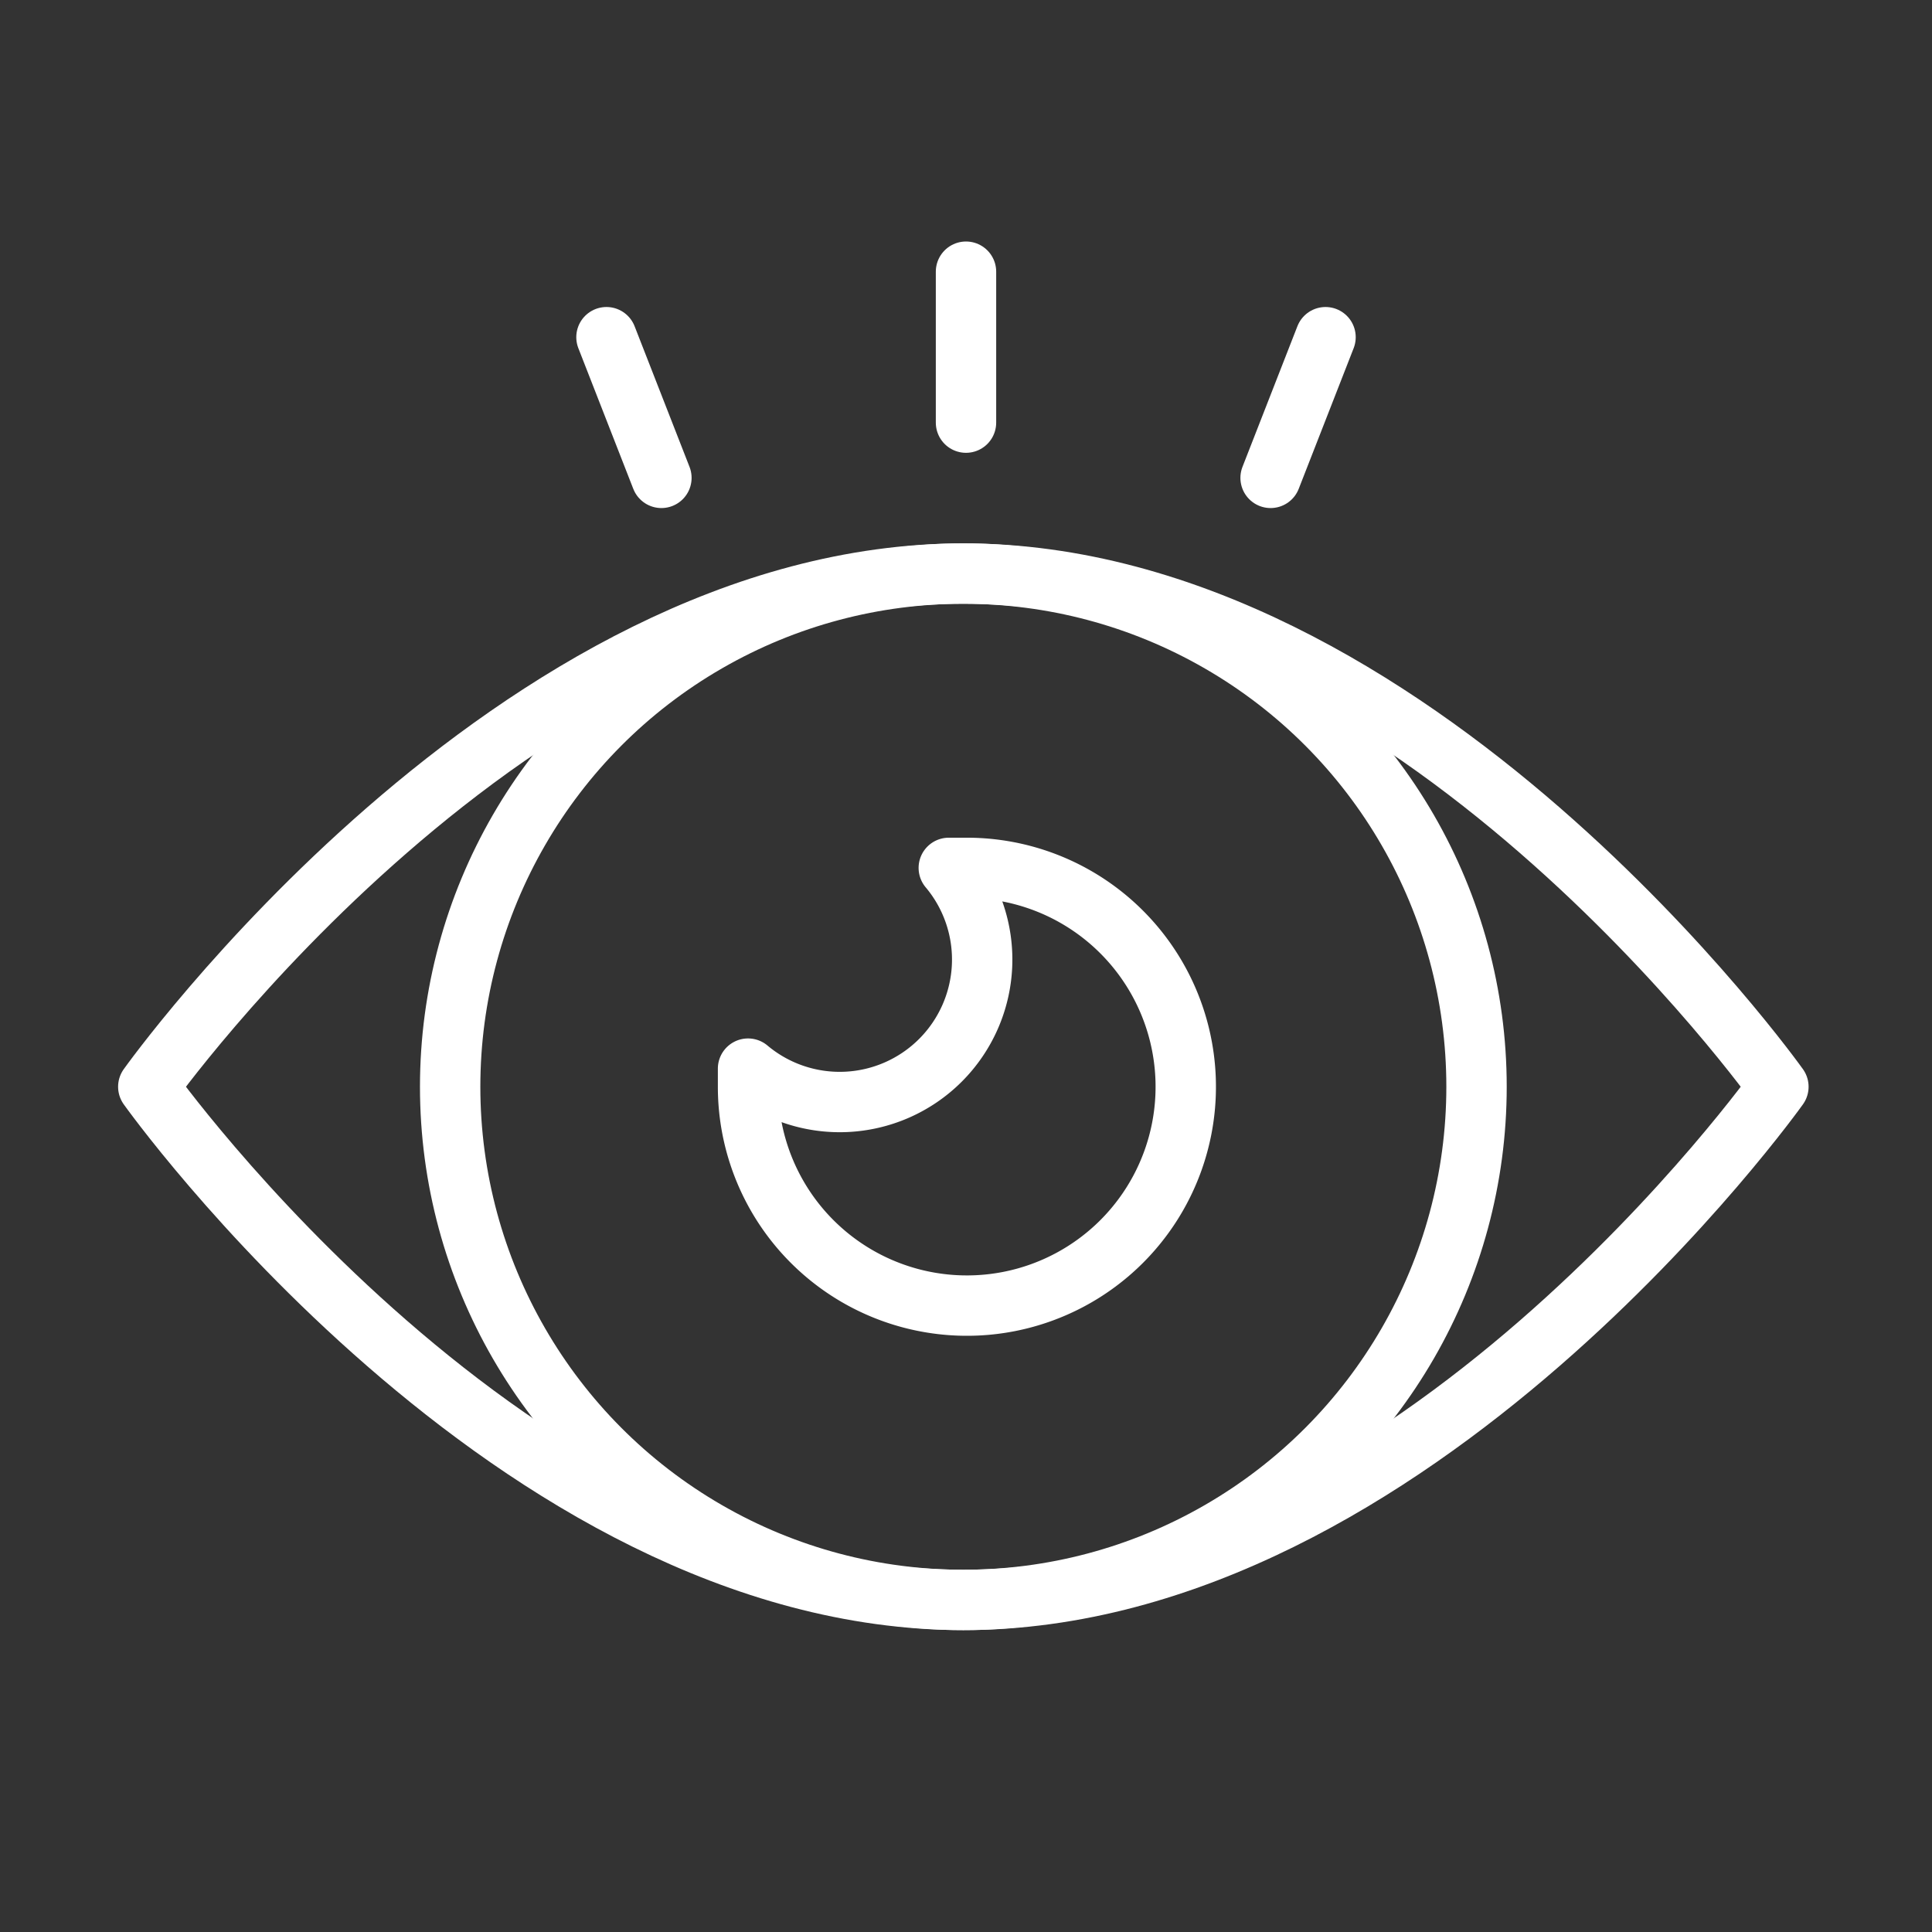
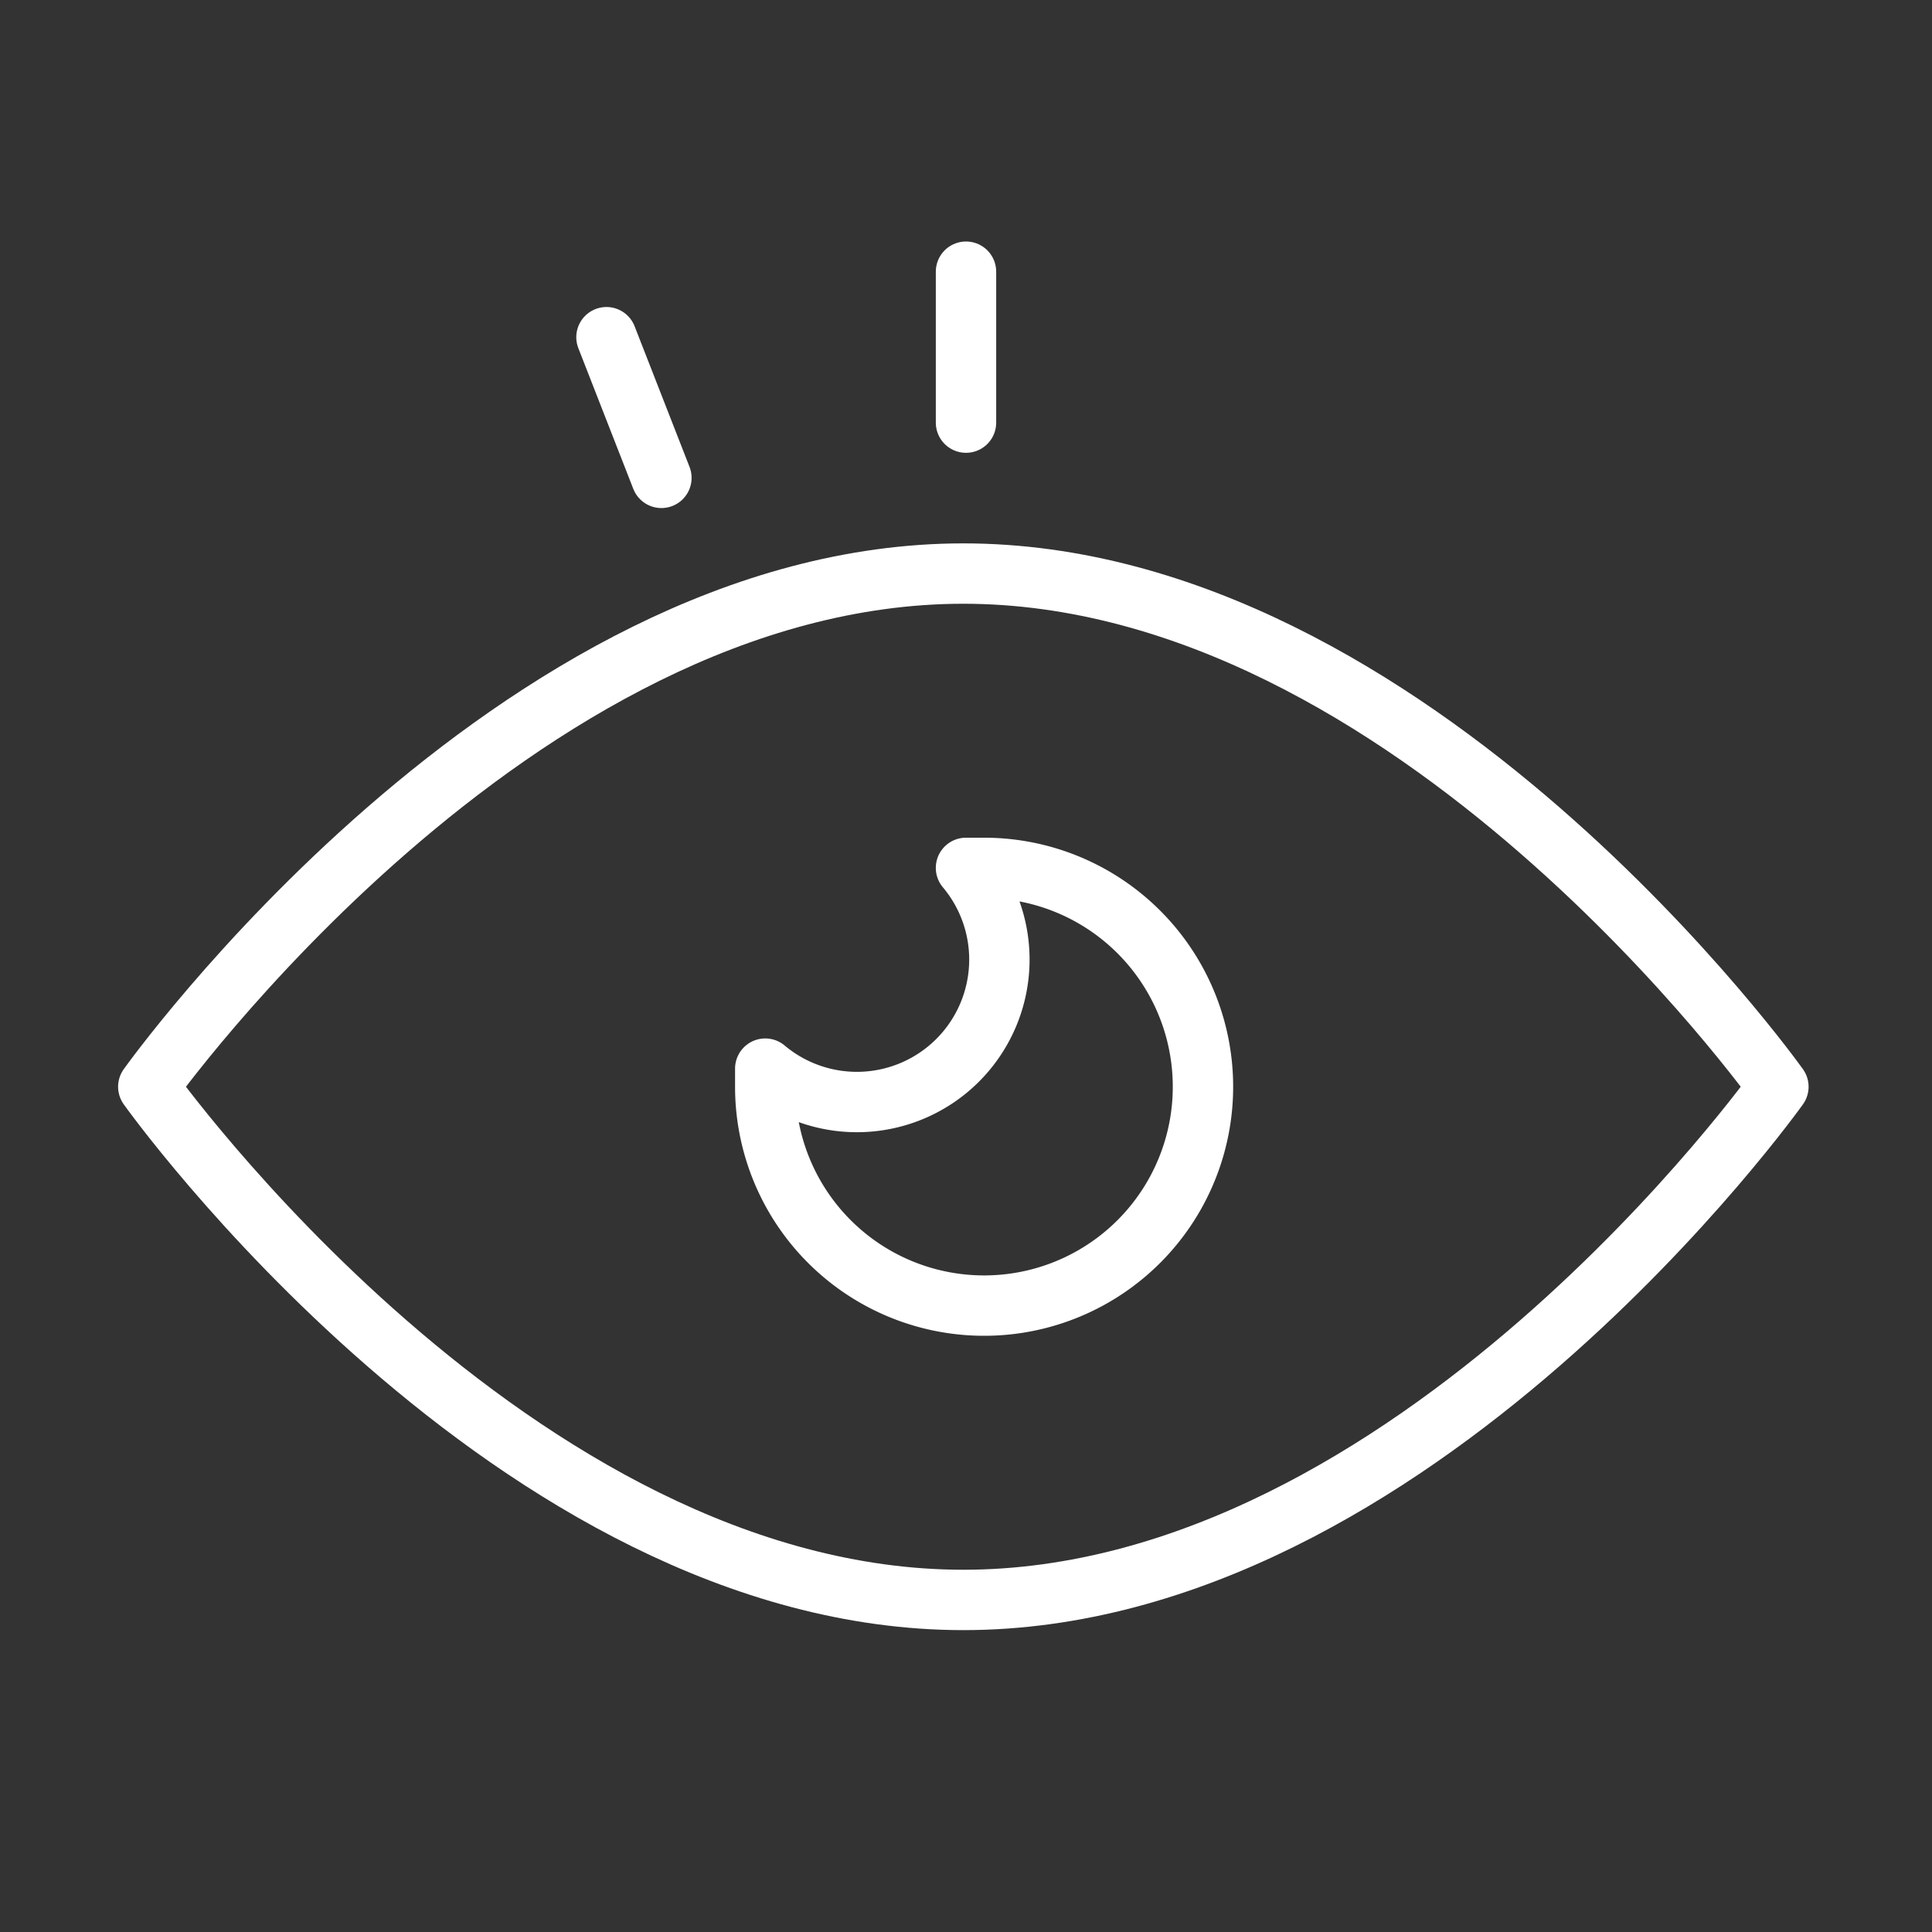
<svg xmlns="http://www.w3.org/2000/svg" width="64" height="64">
  <rect width="100%" height="100%" fill="#333333" stroke="none" />
  <title />
  <g>
    <title>background</title>
-     <rect fill="none" id="canvas_background" height="402" width="582" y="-1" x="-1" />
  </g>
  <g>
    <title>Layer 1</title>
    <path stroke-width="2px" stroke-linejoin="round" stroke-linecap="round" stroke="#ffffff" fill="none" id="svg_1" d="m58.912,36s-12.09,17 -27,17s-27,-17 -27,-17s12.09,-17 27,-17s27,17 27,17z" class="cls-1" />
-     <circle stroke-width="2px" stroke-linejoin="round" stroke-linecap="round" stroke="#ffffff" fill="none" id="svg_2" r="17" cy="36" cx="31.912" class="cls-1" />
-     <path stroke-width="2px" stroke-linejoin="round" stroke-linecap="round" stroke="#ffffff" fill="none" id="svg_3" d="m32,28.75l-0.57,0a4.72,4.72 0 0 1 -6.65,6.65c0,0.19 0,0.38 0,0.57a7.25,7.25 0 1 0 7.22,-7.22z" class="cls-1" />
+     <path stroke-width="2px" stroke-linejoin="round" stroke-linecap="round" stroke="#ffffff" fill="none" id="svg_3" d="m32,28.75a4.72,4.72 0 0 1 -6.65,6.65c0,0.19 0,0.38 0,0.57a7.25,7.25 0 1 0 7.22,-7.22z" class="cls-1" />
    <line stroke-width="2px" stroke-linejoin="round" stroke-linecap="round" stroke="#ffffff" fill="none" id="svg_4" y2="14" y1="9" x2="32" x1="32" class="cls-1" />
-     <line stroke-width="2px" stroke-linejoin="round" stroke-linecap="round" stroke="#ffffff" fill="none" id="svg_5" y2="15.83" y1="11.17" x2="42.09" x1="43.91" class="cls-1" />
    <line stroke-width="2px" stroke-linejoin="round" stroke-linecap="round" stroke="#ffffff" fill="none" id="svg_6" y2="15.83" y1="11.17" x2="21.91" x1="20.09" class="cls-1" />
  </g>
</svg>